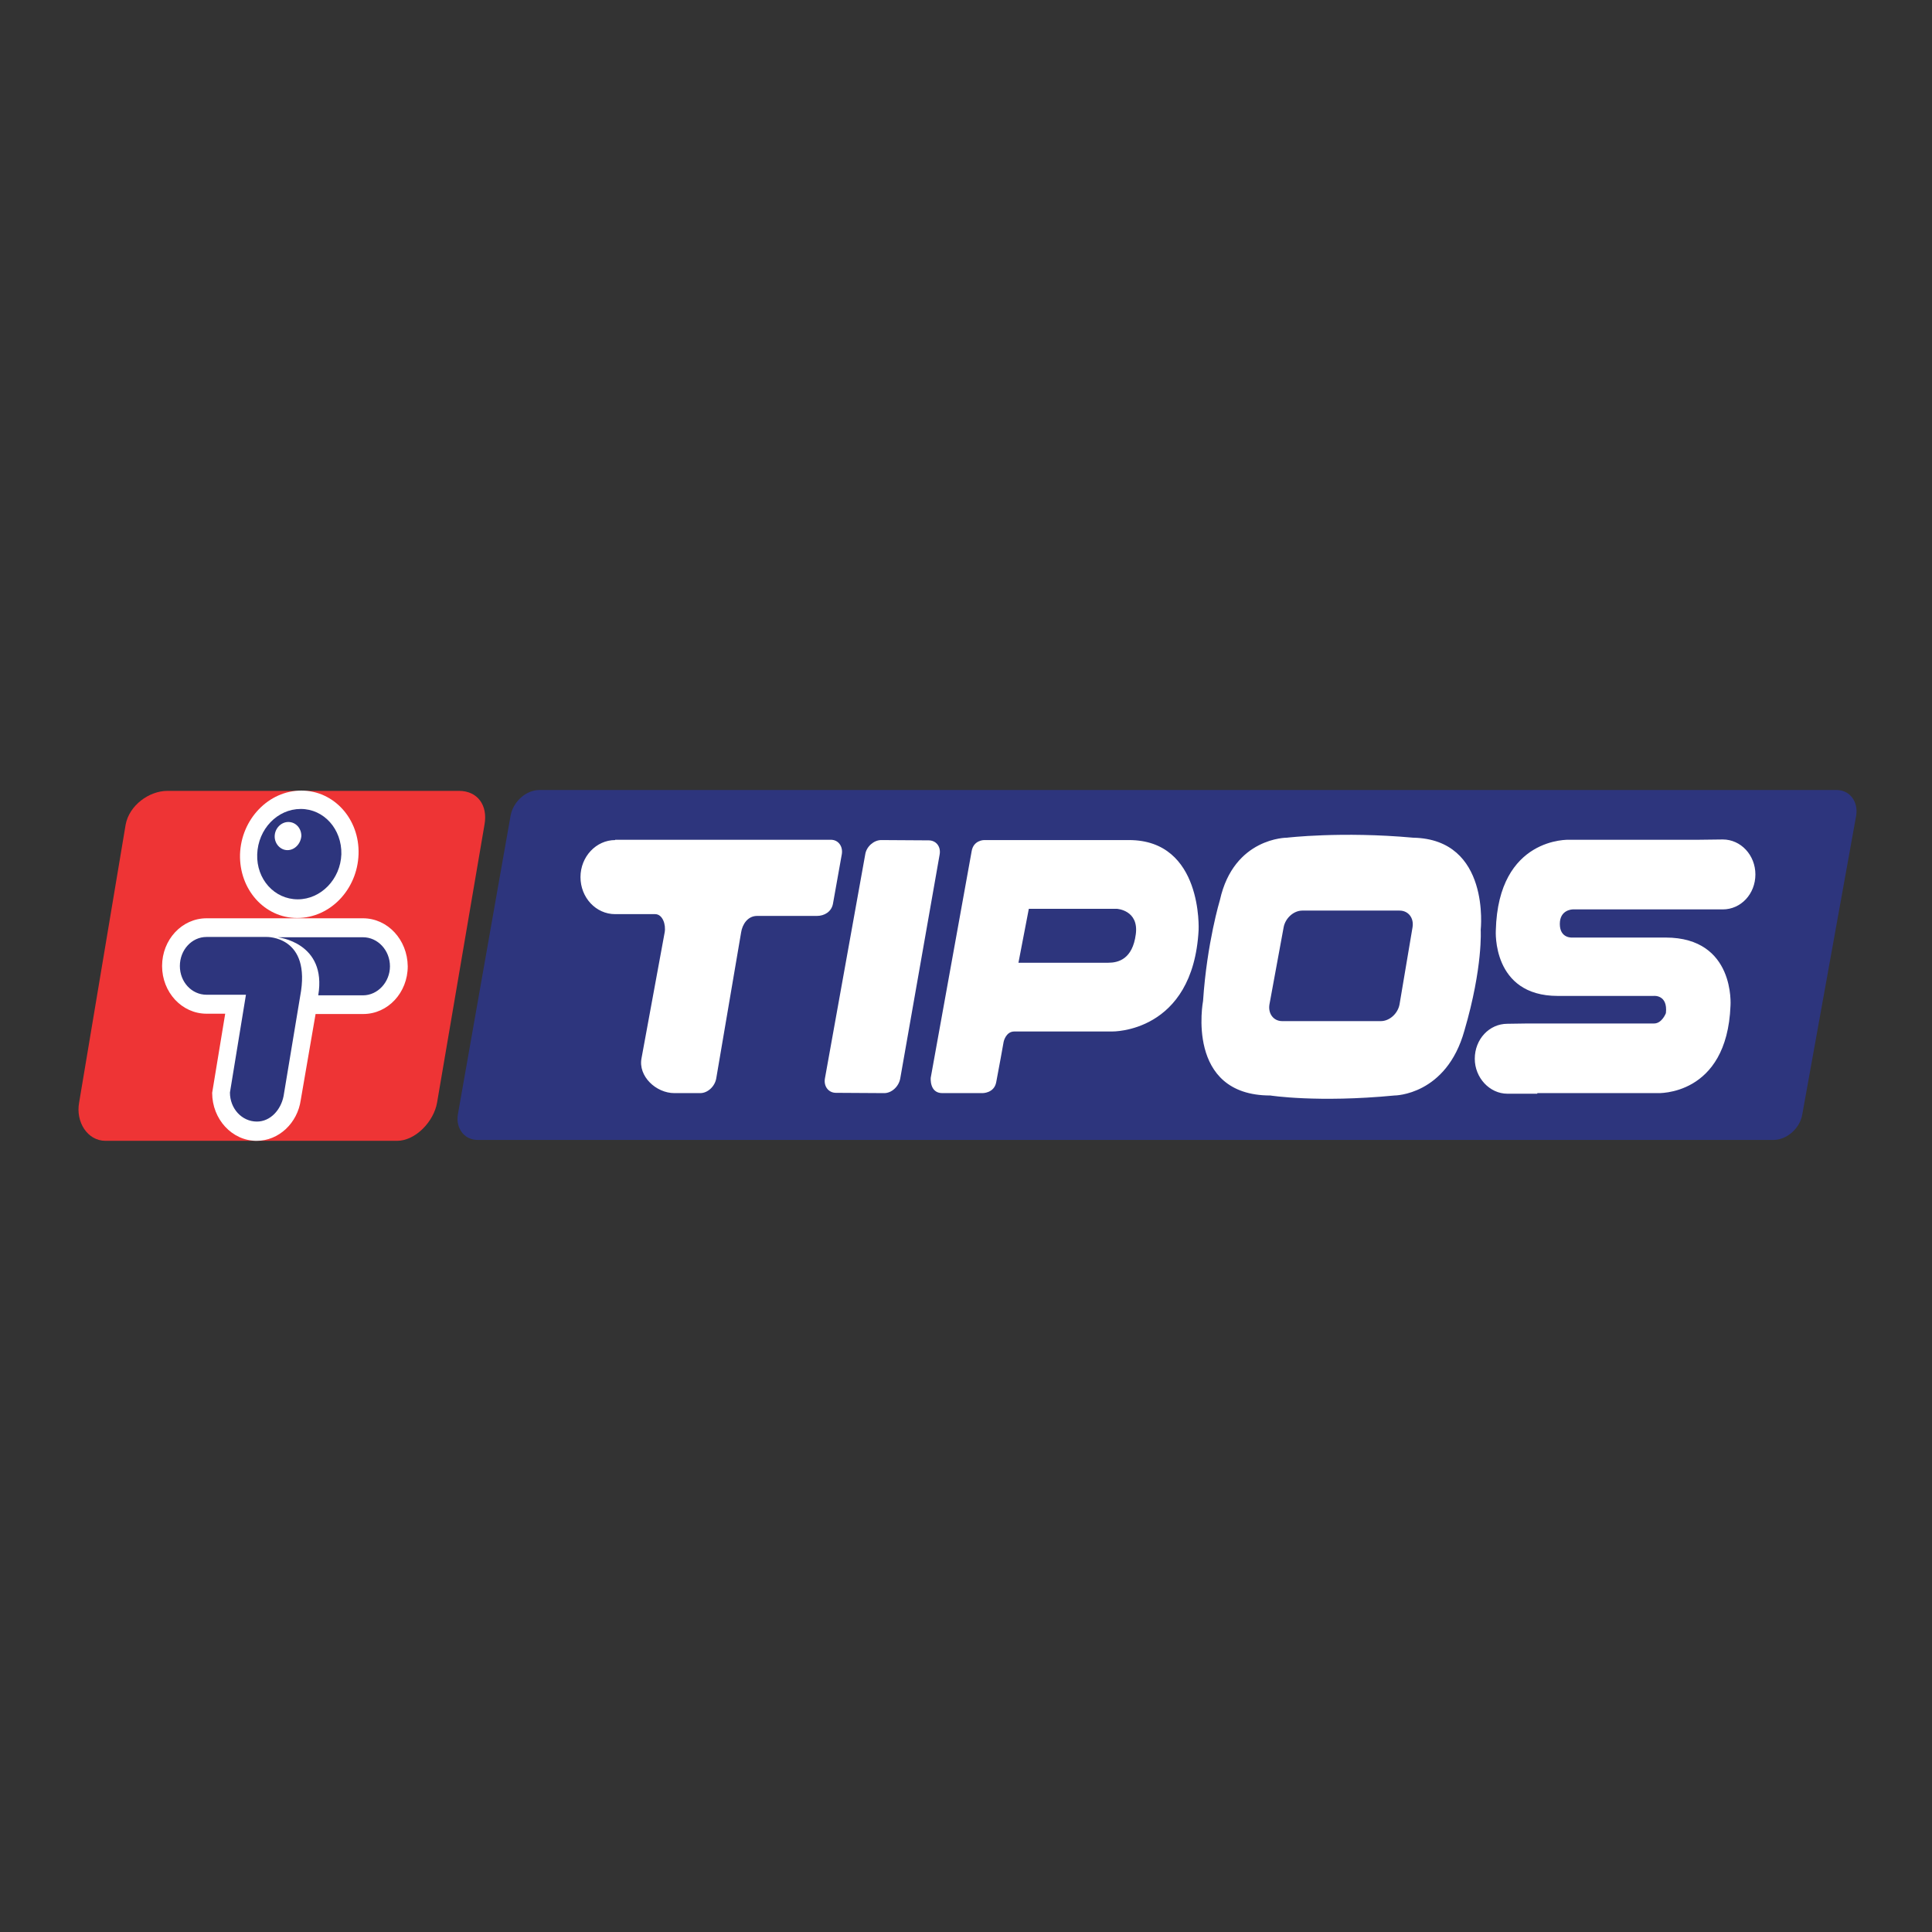
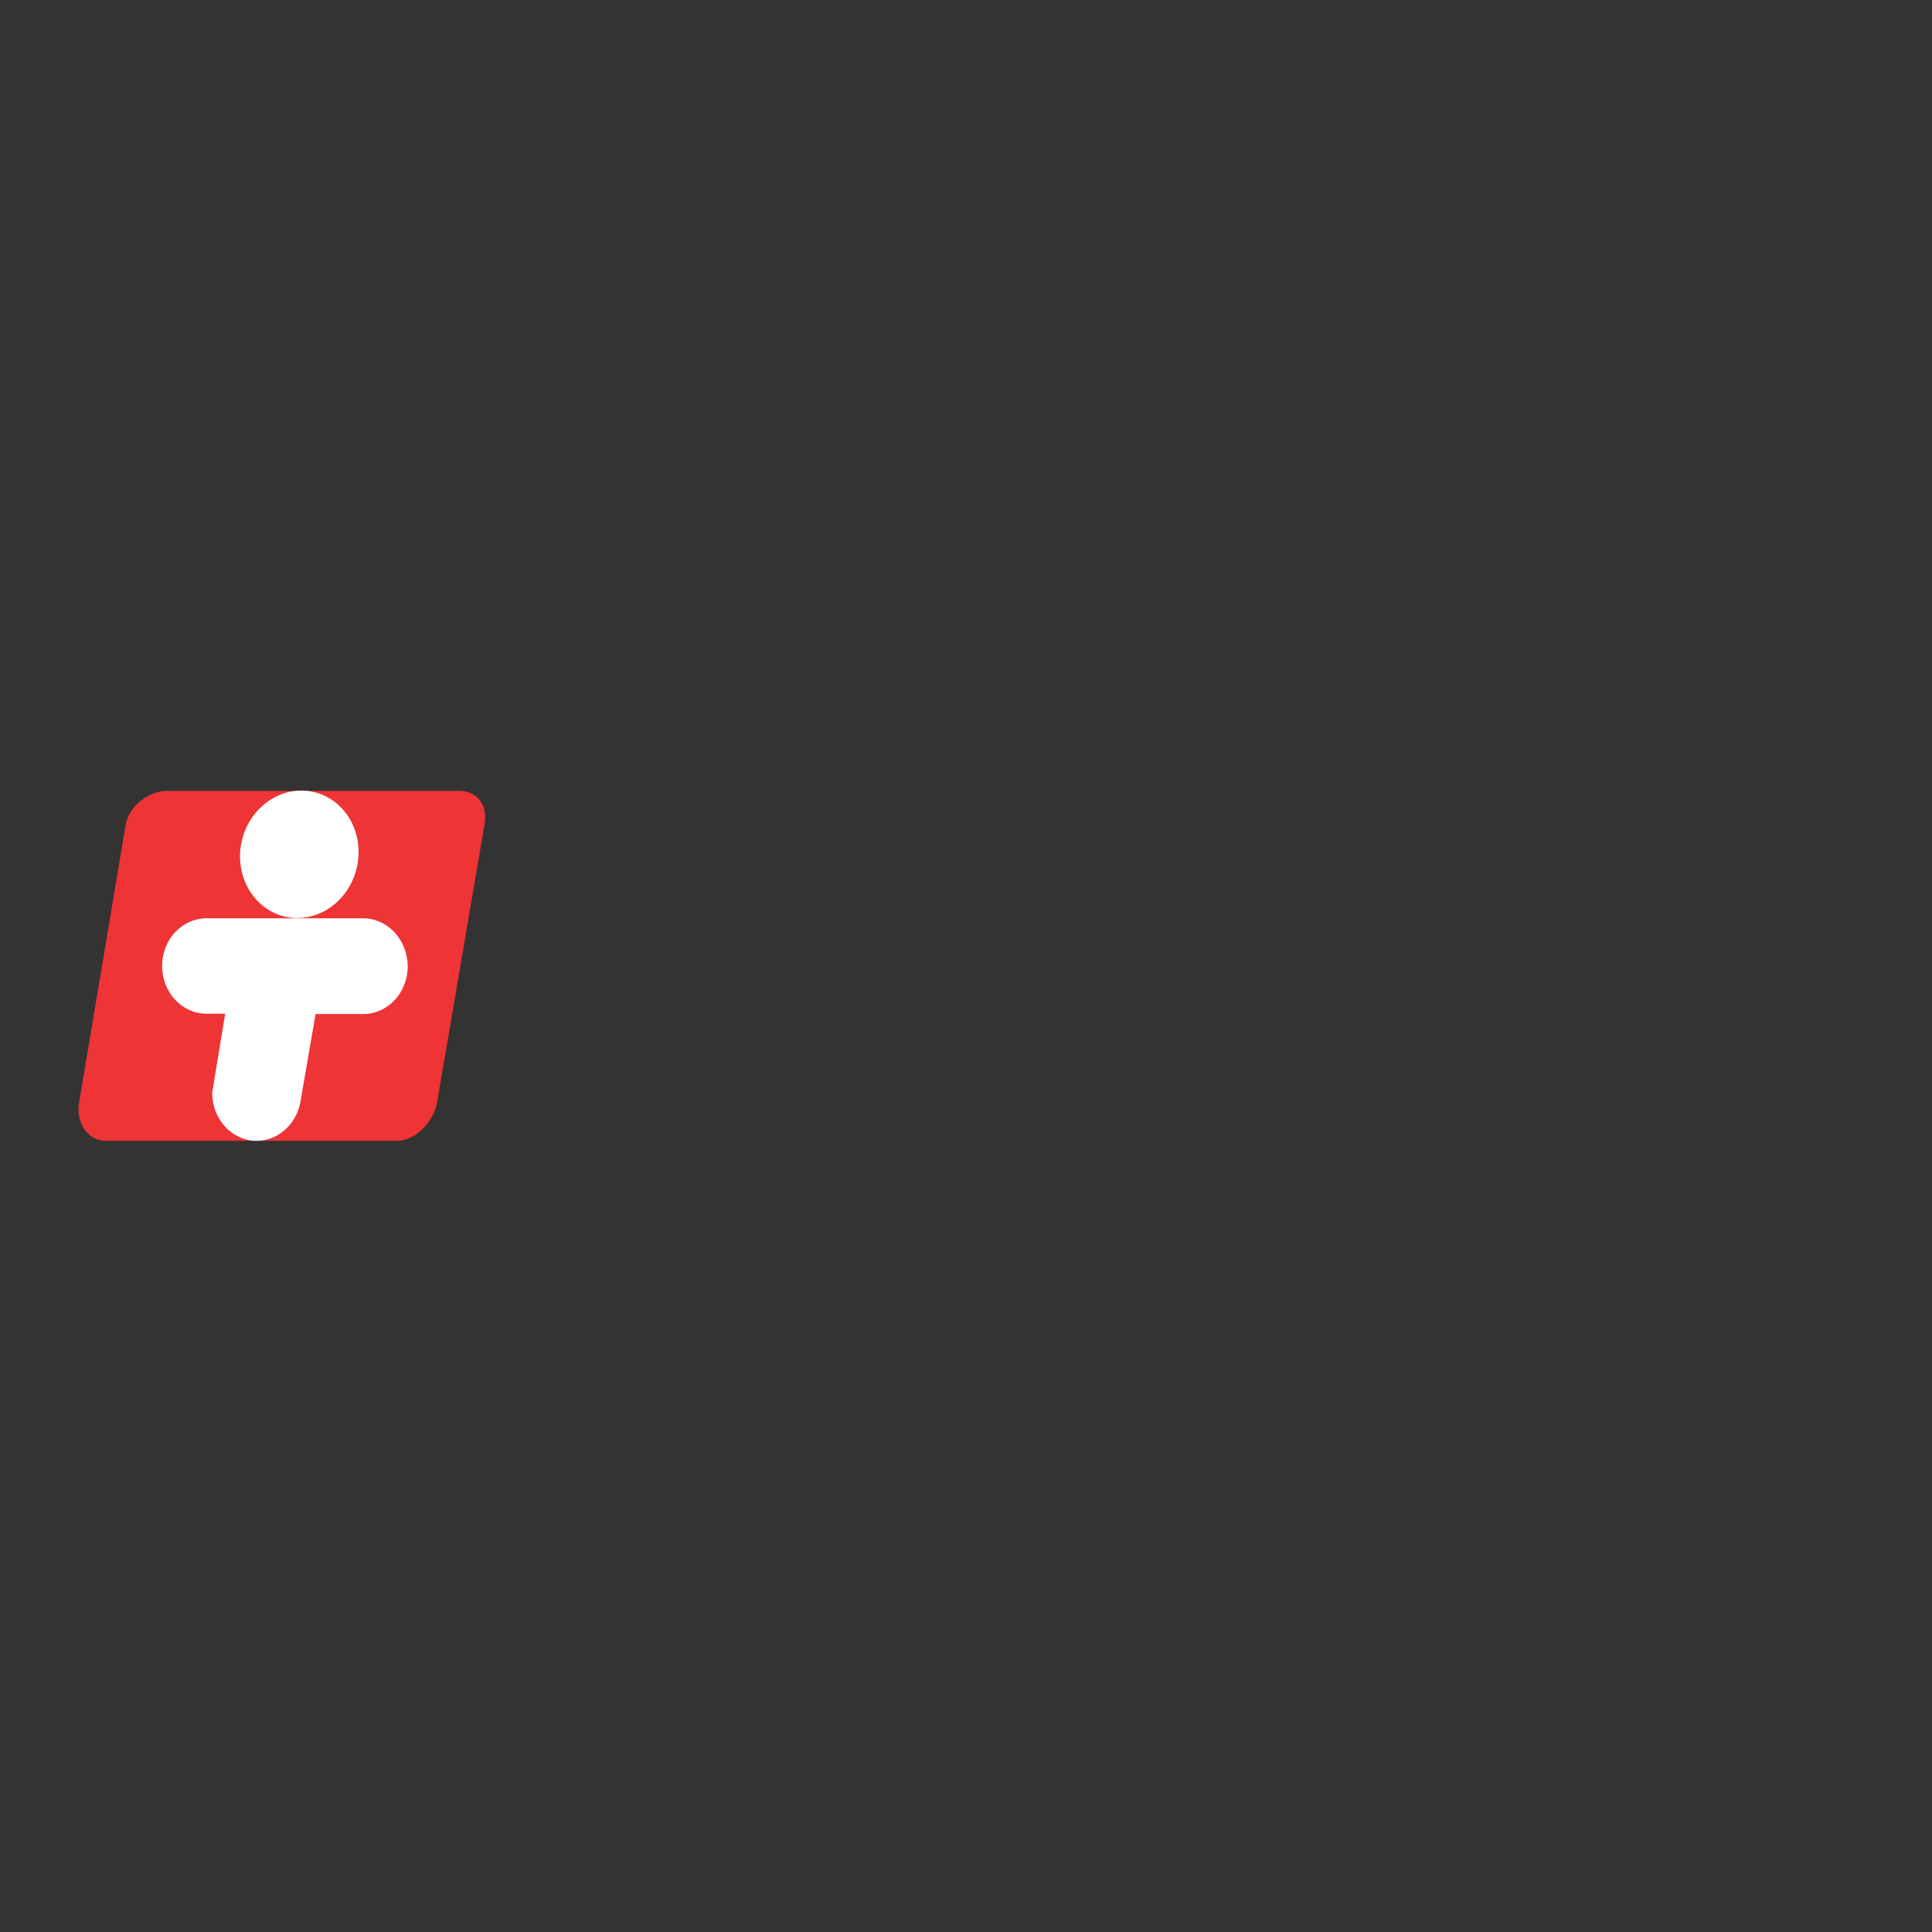
<svg xmlns="http://www.w3.org/2000/svg" version="1.1" id="layer" x="0px" y="0px" viewBox="0 0 652 652" style="enable-background:new 0 0 652 652;" xml:space="preserve">
  <rect x="0" y="0" width="652" height="652" fill="#333333" stroke="none" />
  <style type="text/css"> .st0{fill:#2D357D;} .st1{fill:#FFFFFF;} .st2{fill:#EE3435;} </style>
-   <path class="st0" d="M172.3,275.3c0.9-4.8,5.2-8.7,9.8-8.7h437.7c4.4,0,7.4,3.9,6.6,8.7l-18.2,100.9c-0.8,4.6-5.2,8.5-9.7,8.5H161.2 c-4.5,0-7.4-3.9-6.7-8.5L172.3,275.3z" />
-   <path class="st1" d="M292,288.3c0.4-2.6,2.9-4.8,5.4-4.8l16,0.1c2.5,0,4.2,2.1,3.7,4.8L303.8,364c-0.5,2.7-2.9,4.9-5.4,4.9 l-16.3-0.1c-2.5,0-4.2-2.2-3.7-4.9L292,288.3z M476.7,312.9c0.5-3.1-1.4-5.6-4.4-5.6h-32.8c-2.9,0-5.7,2.5-6.3,5.6l-4.8,26.1 c-0.5,3.1,1.4,5.6,4.3,5.6H466c2.9,0,5.7-2.5,6.3-5.6L476.7,312.9z M476.9,282.7c26.2,0.5,22.8,31.1,22.8,31.1s0.8,12.5-5.5,34 c-6.1,21.9-23.6,21.9-23.6,21.9c-26,2.5-41.9,0-41.9,0c-28.8,0-22.7-31.9-22.7-31.9c1.3-19.6,5.7-34.1,5.7-34.1 c4.7-21.1,22.6-21,22.6-21S452.7,280.5,476.9,282.7 M518.8,368.9c7.3,0,40.5,0,40.5,0s23.5,1.2,24.7-29.5c0,0,1.7-23-21.9-23h-31.3 c0,0-4.4,0.5-4.4-4.6c0-4.8,4.2-4.9,4.4-4.9h50.6c6.1,0,11-5.2,11-11.8c0-6.5-4.9-11.8-11-11.8l-8.2,0.1h-43.6c0,0-24-1.1-24.8,30.6 c0,0-1.4,22.1,20.9,22.1h32.3c0,0,4.9-0.6,4.2,5.8c0,0-1.3,3.5-4,3.5h-42.7l-6.8,0.1c-6.1,0-11,5.2-11,11.8c0,6.4,5,11.8,11,11.8 H518.8z M207.6,283.5c-6.4,0-11.7,5.6-11.7,12.5c0,6.9,5.2,12.5,11.7,12.5h13.5c2.5,0,3.7,3.5,3.2,6.2l-7.8,42.4 c-1.2,6.1,4.9,11.8,11.1,11.8l8.7,0c2.5,0,4.9-2.2,5.4-4.9l8.4-49.3c0.4-2.7,2.2-5.6,5.4-5.6h20.2c2.5,0,4.9-1.4,5.4-4.1l3-16.8 c0.4-2.6-1.2-4.8-3.7-4.8H207.6z M383.3,315.3c1.1-8.2-6.4-8.6-6.4-8.6h-29.7l-3.5,18.2h30.3C377.4,324.9,382.2,323.7,383.3,315.3 M381,283.5c25,0,23.5,30.4,23.5,30.4c-1.9,34.8-29.2,34.2-29.2,34.2h-33c-2.9,0-3.6,3.5-3.6,3.5s-1.8,10.1-2.5,13.6 c-0.7,3.8-4.7,3.7-4.7,3.7H318c-4.4,0-3.9-5.2-3.9-5.2l13.8-76.4c0.6-3.8,4.2-3.8,4.2-3.8L381,283.5" />
  <path class="st2" d="M134,385c6.2,0,12.4-6.5,13.5-12.9l16-93.8c1.2-6.6-2.4-11.4-8.6-11.4H56.5c-6.2,0-12.9,4.9-14.1,11.4 l-15.7,93.8c-1.2,6.5,2.8,12.9,8.9,12.9H134z" />
  <path class="st1" d="M100.3,309.8c-11,0-19.6-9.6-19.3-21.5c0.4-11.9,9.7-21.5,20.7-21.5c11,0,19.7,9.6,19.3,21.5 C120.6,300.2,111.4,309.8,100.3,309.8 M122.5,309.9H69.7c-8.3,0-15,7.2-15,16.1c0,8.9,6.7,16.1,15,16.1h6.3l-4.4,26.7 c0,8.9,6.7,16.2,15,16.2c7.5,0,13.8-6,14.9-13.8l5-29h16.1c8.3,0,15-7.2,15-16.1C137.5,317.1,130.8,309.9,122.5,309.9" />
-   <path class="st0" d="M100.5,303.5c-7.9,0-14-6.8-13.7-15.2c0.3-8.5,6.8-15.3,14.7-15.3c7.8,0,13.9,6.8,13.7,15.3 C114.9,296.7,108.3,303.5,100.5,303.5 M90,316.2H69.7c-5,0-9,4.4-9,9.8c0,5.4,4,9.7,9,9.7l13.3,0l-5.4,33c0,5.4,4,9.8,9.1,9.8 c4.6,0,8.1-4,9-8.6l5.6-33.7C105.2,315.8,90,316.2,90,316.2 M122.5,335.9c5,0,9.1-4.5,9.1-9.8c0-5.4-4.1-9.8-9.1-9.8H93.7 c0,0,16.7,1.7,13.7,19.6H122.5z" />
  <path class="st1" d="M97,286.9c2.5,0,4.5-2.2,4.7-4.8c0-2.6-1.9-4.7-4.4-4.7c-2.4,0-4.5,2.1-4.6,4.7C92.6,284.7,94.6,286.9,97,286.9 " />
</svg>